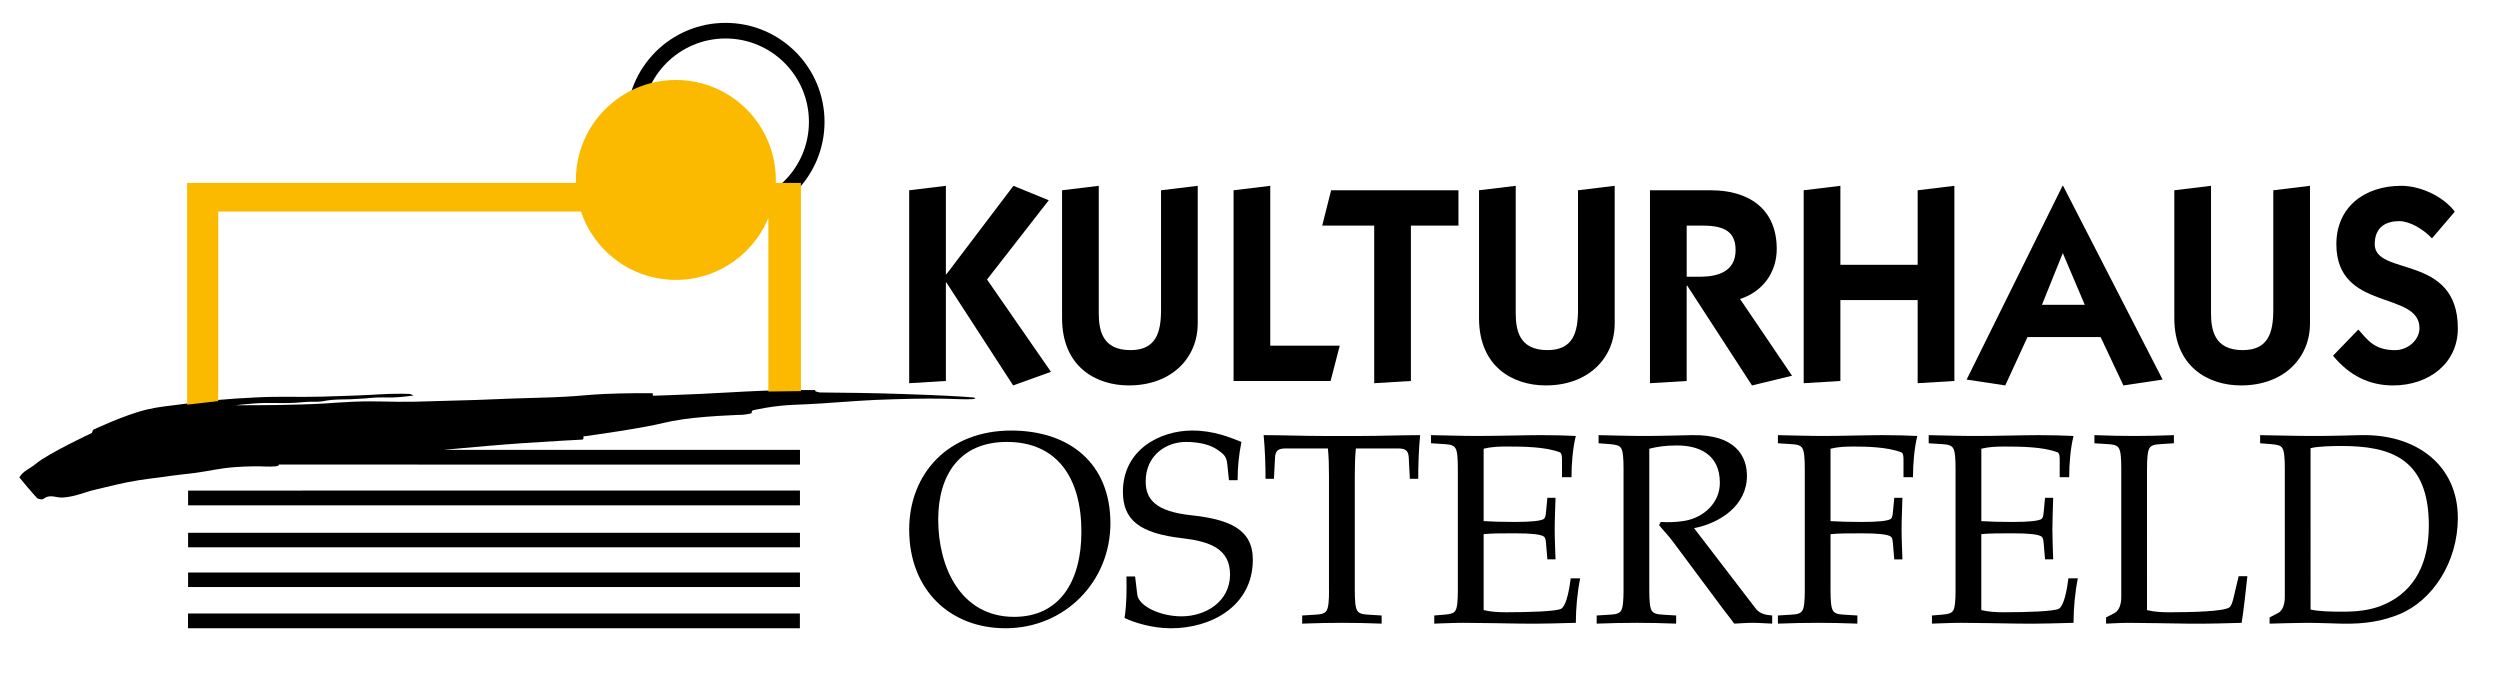
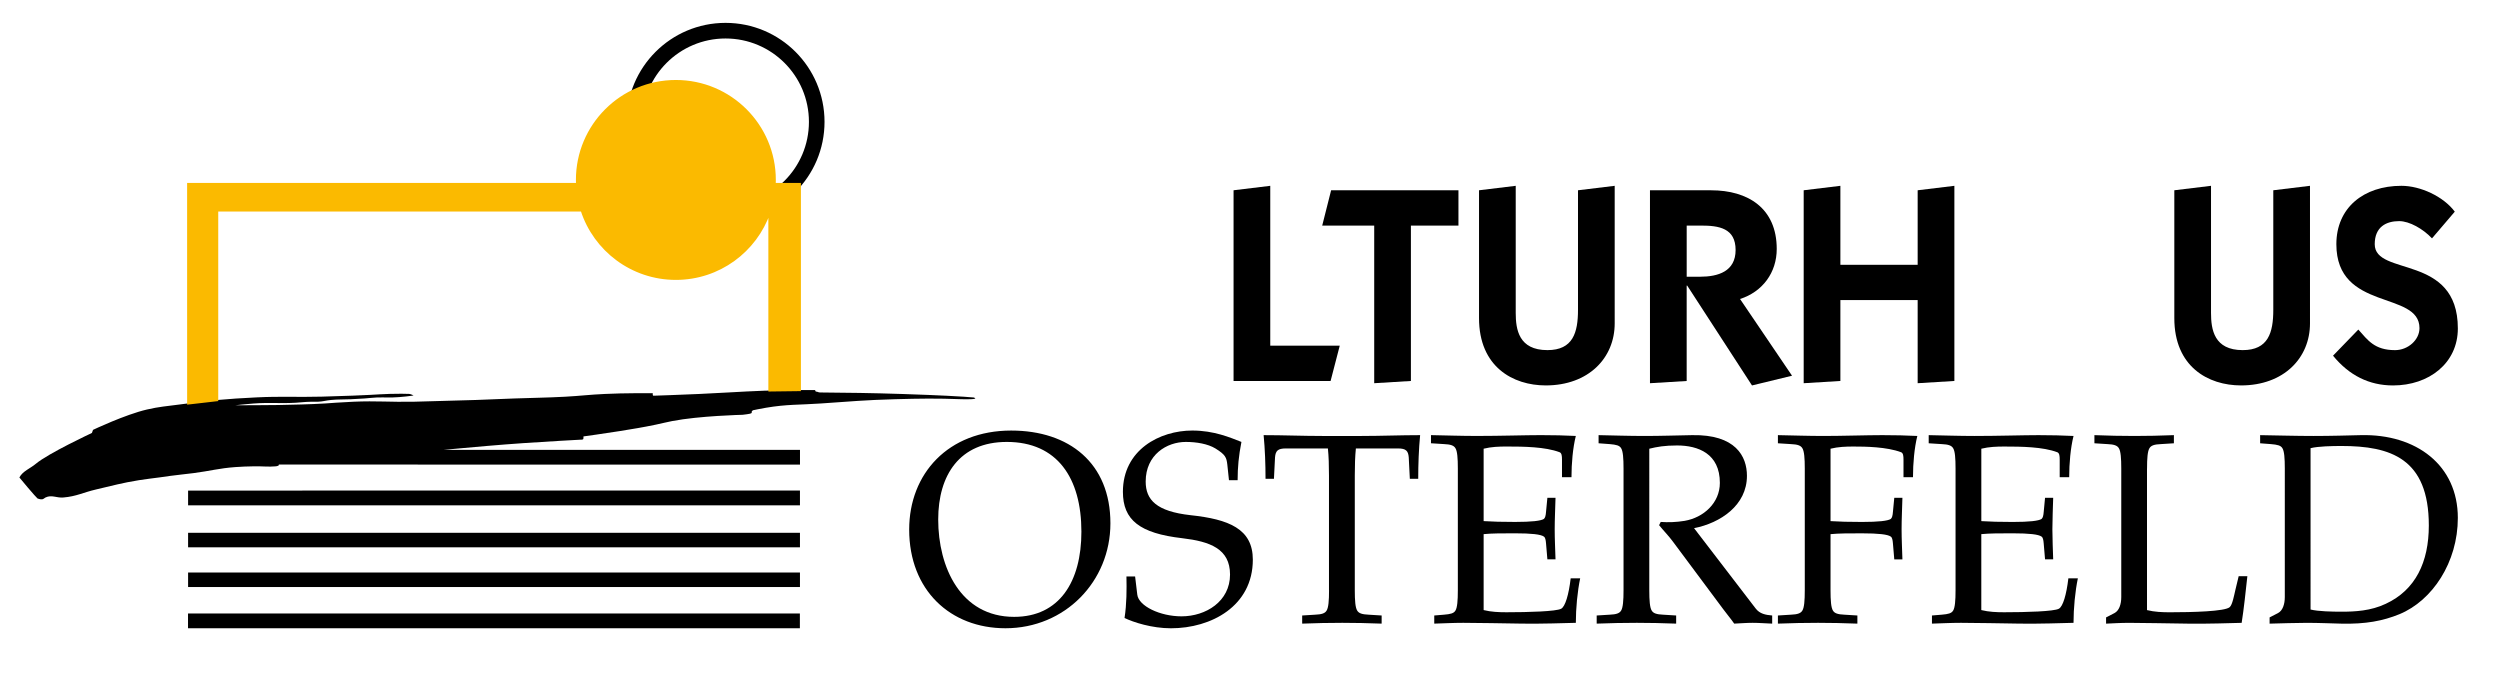
<svg xmlns="http://www.w3.org/2000/svg" version="1.1" id="Ebene_1" x="0px" y="0px" viewBox="0 0 1274.64 354" style="enable-background:new 0 0 1274.64 354;" xml:space="preserve">
  <style type="text/css">
	.st0{fill:#FBBA00;stroke:#FBBA00;stroke-width:1;stroke-miterlimit:3.864;}
	.st1{fill-rule:evenodd;clip-rule:evenodd;}
</style>
  <path d="M327.42,62.13c0,23.48,19.03,42.51,42.51,42.51c23.48,0,42.51-19.03,42.51-42.51s-19.03-42.51-42.51-42.51  C346.45,19.62,327.42,38.65,327.42,62.13L327.42,62.13z M319.46,62.13c0-27.87,22.59-50.47,50.46-50.47  c27.87,0,50.47,22.59,50.47,50.47c0,27.87-22.59,50.46-50.47,50.46C342.06,112.6,319.46,90,319.46,62.13L319.46,62.13z" />
  <polygon points="95.9,250.12 407.86,250.11 407.86,257.64 95.9,257.64 95.9,250.12 " />
  <polygon points="95.9,271.65 407.86,271.65 407.86,279.05 95.9,279.05 95.9,271.65 " />
  <polygon points="95.9,291.9 407.86,291.9 407.86,299.3 95.9,299.3 95.9,291.9 " />
  <polygon points="95.86,312.79 407.82,312.79 407.82,320.32 95.86,320.32 95.86,312.79 " />
  <path d="M415.36,198.86c0.81,0.43-0.01,0.87,1.25,0.87c0.02,0,0.88,0.37,1.48,0.37c14.5,0.13,25.67,0.25,42.07,0.78  c5.15,0.17,8.05,0.27,13.2,0.48c3.6,0.15,5.63,0.23,9.23,0.41c3.4,0.17,5.32,0.25,8.72,0.49c2.05,0.14,5.26,0.41,5.26,0.41  c2.81,1-3.79,0.96-6.25,0.87c-13.3-0.48-20.76-0.36-34.02,0c-14.76,0.4-23.06,1.16-37.79,2.17c-10.91,0.76-17.18,0.35-27.96,2.18  c-2.6,0.44-6.63,1.26-6.65,1.28c-2.02,1.31,2.06,1.48-5.27,2.31c0,0-22.15,0.52-35.98,3.21c-3.25,0.63-5.05,1.15-8.3,1.82  c-7.19,1.49-11.29,2.12-18.53,3.3c-7.13,1.16-18.33,2.69-18.33,2.69c-0.07,1.5,0.32,1.7-2.1,1.7c0,0-17.39,0.94-28.5,1.72  c-7.16,0.5-11.2,0.82-18.35,1.42c-8.73,0.73-22.36,2.02-22.36,2.02l181.7,0v7.5H142.12c0.4,0.54-0.84,0.83-1.52,0.9  c-3.64,0.36-6.89-0.1-11.3,0c-3.6,0.08-5.63,0.12-9.23,0.38c-8.41,0.6-13.04,2.01-21.41,3.08c-4.6,0.59-7.22,0.79-11.82,1.41  c-2.13,0.29-3.33,0.47-5.46,0.77c-4.1,0.57-6.43,0.76-10.51,1.42c-8.64,1.39-13.4,2.76-21.92,4.74c-6.52,1.52-9.99,3.54-16.66,4.09  c-3.54,0.3-5.9-1.53-9.1,0c-0.62,0.3-0.86,0.72-1.53,0.89c-0.97,0.25-2.54-0.4-2.54-0.4c-0.56-0.32-9.27-10.62-9.24-10.7  c1.66-3.22,5.58-4.61,8.34-6.94c6.41-5.4,28.63-15.75,28.63-15.75l0.58-1.59c0,0,16.31-7.76,27.45-10.36  c6.4-1.49,10.15-1.68,16.67-2.57c15.2-2.06,23.84-2.88,39.17-3.62c12.98-0.63,20.33-0.04,33.32-0.38c6.15-0.16,9.62-0.27,15.77-0.51  c3.45-0.14,5.4-0.23,8.85-0.39c3.9-0.18,6.09-0.41,10-0.5c3.88-0.1,8.62-0.12,9.94,0c0.92,0.09,2.25,0.78,2.25,0.78  c-0.03,0.11-6.6,0.96-10.85,1.04c-0.71,0.01-1.12,0-1.83,0.01c-2.38,0.01-3.73-0.1-6.12,0c-2.41,0.1-3.75,0.34-6.15,0.5  c-2.75,0.19-4.3,0.25-7.05,0.39c-3.95,0.19-6.19,0.01-10.13,0.38c-2.64,0.25-4.09,0.81-6.74,0.9c-0.78,0.03-1.23,0.01-2.01,0.01  c-0.69,0-1.08-0.01-1.76,0c-2.91,0.04-4.53,0.34-7.44,0.5c-8.39,0.46-13.16-0.22-21.54,0.39c-3.61,0.26-9.23,0.89-9.23,0.89  s5.99,0,9.81-0.02c9.25-0.06,14.47-0.08,23.71-0.38c4.75-0.16,7.43-0.22,12.18-0.51c2.1-0.13,3.28-0.25,5.38-0.38  c3.55-0.23,5.55-0.36,9.1-0.51c11.99-0.52,18.77,0.24,30.76,0c5.3-0.1,8.29-0.23,13.59-0.38c7.01-0.2,10.96-0.28,17.97-0.51  c7.7-0.26,12.04-0.49,19.75-0.77c10.09-0.38,15.8-0.35,25.89-0.89c7.9-0.43,12.33-1.06,20.23-1.41c6-0.26,9.38-0.33,15.38-0.38  c3.53-0.03,9.04,0,9.04,0c0.14,0.58-0.23,0.96,0.33,1.28c0,0,14.32-0.47,23.47-0.9c5.8-0.27,9.07-0.48,14.87-0.77  c7.09-0.36,11.09-0.65,18.18-0.89C399.67,198.86,415.36,198.86,415.36,198.86L415.36,198.86z" />
  <path class="st0" d="M95.9,93.76l198.27,0c-0.03-0.67-0.04-1.34-0.04-2.02c0-27.87,22.59-50.46,50.46-50.46  c27.87,0,50.47,22.59,50.47,50.46c0,0.68-0.01,1.35-0.04,2.02h12.83v105.16l-15.6,0.2v-90.73c-6.88,19.69-25.62,33.82-47.66,33.82  c-22.43,0-41.44-14.63-48.01-34.86H110.77v96.7l-14.86,1.71L95.9,93.76L95.9,93.76z" />
  <path class="st1" d="M512.64,320.32c30.28,0,53.51-23.78,53.51-53.51c0-30.7-21.02-47.29-50.61-47.29  c-32.08,0-51.99,21.99-51.99,50.47C463.55,300.96,484.57,320.32,512.64,320.32L512.64,320.32z M513.33,225.32  c25.72,0,38.03,18.39,38.03,45.77c0,25.44-11.2,43.42-34.29,43.42c-27.38,0-38.72-25.44-38.72-49.64  C478.35,242.19,489.27,225.32,513.33,225.32L513.33,225.32z" />
  <path d="M631.01,244.82c0-6.5,0.55-12.45,1.94-19.5c-5.67-2.21-13.97-5.81-25.03-5.81c-16.6,0-35.4,9.82-35.4,31.25  c0,14.38,8.57,21.16,30.28,23.65c14.11,1.66,24.34,5.39,24.34,18.53c0,13.69-12.31,21.3-24.75,21.3c-10.92,0-21.85-5.25-22.54-11.06  l-1.11-9.26h-4.42c0.14,6.5,0.14,13.97-0.97,21.16c4.56,2.21,13.97,5.25,23.65,5.25c20.6,0,41.76-11.34,41.76-34.99  c0-15.76-12.31-20.6-31.81-22.68c-17.28-1.94-22.82-7.74-22.82-17.15c0-13.69,10.79-20.19,20.47-20.19c5.39,0,11.2,0.97,15.07,3.32  c5.12,3.18,5.67,4.56,6.09,8.3l0.83,7.88H631.01L631.01,244.82z" />
  <path d="M677.62,300.96c0,5.25-0.28,8.85-1.25,10.37c-0.83,1.38-2.49,1.94-5.81,2.07l-6.64,0.41v4.15  c7.19-0.27,13.69-0.41,20.47-0.41c6.36,0,12.86,0.14,20.05,0.41v-4.15l-6.64-0.41c-3.32-0.14-4.98-0.69-5.81-2.07  c-0.97-1.52-1.24-5.12-1.24-10.37v-58.49c0-5.25,0.14-9.68,0.55-13.83h21.43c4.15,0,5.26,1.24,5.53,4.56l0.55,10.92h4.28  c0-7.47,0.28-15.07,0.97-22.26c-9.96,0-19.91,0.42-29.87,0.42h-20.05c-9.96,0-19.91-0.42-29.87-0.42c0.69,7.19,0.97,14.8,0.97,22.26  h4.29l0.55-10.92c0.27-3.32,1.38-4.56,5.53-4.56h21.43c0.42,4.15,0.55,8.57,0.55,13.83V300.96L677.62,300.96z" />
  <path d="M743.29,300.96c0,5.25-0.28,8.85-1.24,10.37c-0.83,1.38-2.49,1.8-5.81,2.07l-4.98,0.41v4.15c4.98-0.14,9.54-0.41,14.8-0.41  c8.57,0,19.5,0.28,30.15,0.41c10.23,0.14,21.16-0.27,27.24-0.41c0-7.47,0.83-16.04,2.21-22.68h-4.84  c-0.97,8.3-2.77,14.38-4.84,15.49c-2.49,1.38-16.59,1.8-27.93,1.8c-3.73,0-7.74-0.14-11.61-1.11v-38.72  c4.28-0.42,9.4-0.42,16.04-0.42c8.44,0,13.14,0.55,14.66,1.66c0.69,0.42,0.97,1.66,1.11,3.46l0.69,8.16h4.15  c-0.14-4.98-0.42-10.23-0.42-15.35c0-5.12,0.28-10.37,0.42-16.04h-4.15l-0.69,7.19c-0.14,1.8-0.41,3.04-1.11,3.6  c-1.52,0.97-6.22,1.52-14.66,1.52c-6.64,0-11.62-0.14-16.04-0.42v-36.92c3.87-0.97,7.88-1.11,11.61-1.11c8.85,0,19.78,0.14,27.1,2.9  c1.11,0.42,1.24,1.94,1.24,3.74v8.99h4.84c0-7.05,0.69-14.93,2.21-21.02c-5.39-0.28-11.62-0.42-17.84-0.42  c-7.88,0-20.61,0.42-32.63,0.42c-7.88,0-15.76-0.28-23.37-0.42v4.15l6.64,0.42c3.32,0.14,4.98,0.69,5.81,2.07  c0.97,1.52,1.24,5.12,1.24,10.37V300.96L743.29,300.96z" />
  <path d="M840.92,228.78c3.87-0.97,7.88-1.66,14.11-1.66c10.79,0,21.85,4.15,21.85,19.08c0,10.23-8.3,17.7-17.98,19.36  c-4.15,0.69-8.44,0.83-12.17,0.55l-0.83,1.66c2.35,2.9,4.98,5.53,7.19,8.57l25.44,34.16c1.8,2.49,3.87,4.84,5.67,7.46  c3.18-0.14,6.22-0.41,9.4-0.41c3.18,0,6.36,0.28,9.96,0.41v-4.15c-3.32-0.27-6.36-0.83-8.44-3.59l-31.39-40.93  c13.41-2.63,26.96-11.62,26.96-26.69c0-9.96-5.81-21.16-27.93-20.74c-8.02,0.14-16.04,0.42-24.2,0.42c-8.16,0-16.18-0.28-23.51-0.42  v4.15l5.67,0.42c3.32,0.28,4.98,0.69,5.81,2.07c0.97,1.52,1.24,5.12,1.24,10.37v62.09c0,5.25-0.28,8.85-1.24,10.37  c-0.83,1.38-2.49,1.94-5.81,2.07l-6.64,0.41v4.15c7.19-0.27,13.69-0.41,20.47-0.41c6.36,0,12.86,0.14,20.05,0.41v-4.15l-6.64-0.41  c-3.32-0.14-4.98-0.69-5.81-2.07c-0.97-1.52-1.25-5.12-1.25-10.37V228.78L840.92,228.78z" />
  <path d="M933.31,272.34c4.29-0.42,9.41-0.42,16.04-0.42c8.44,0,13.14,0.55,14.66,1.66c0.69,0.42,0.97,1.66,1.11,3.46l0.69,8.16h4.15  c-0.14-4.98-0.42-10.23-0.42-15.35c0-5.12,0.28-10.37,0.42-16.04h-4.15l-0.69,7.19c-0.14,1.8-0.41,3.04-1.11,3.6  c-1.52,0.97-6.22,1.52-14.66,1.52c-6.64,0-11.62-0.14-16.04-0.42v-36.92c3.87-0.97,7.88-1.11,11.62-1.11  c6.09,0,17.01,0.14,24.34,2.9c1.11,0.42,1.24,1.94,1.24,3.74v8.99h4.84c0-7.05,0.69-14.93,2.21-21.02  c-5.39-0.28-11.62-0.42-17.84-0.42c-7.88,0-20.61,0.42-29.87,0.42c-7.88,0-15.76-0.28-23.37-0.42v4.15l6.64,0.42  c3.32,0.14,4.98,0.69,5.81,2.07c0.97,1.52,1.25,5.12,1.25,10.37v62.09c0,5.25-0.28,8.85-1.25,10.37c-0.83,1.38-2.49,1.94-5.81,2.07  l-6.64,0.41v4.15c7.19-0.27,13.69-0.41,20.47-0.41c6.36,0,12.86,0.14,20.05,0.41v-4.15l-6.64-0.41c-3.32-0.14-4.98-0.69-5.81-2.07  c-0.97-1.52-1.24-5.12-1.24-10.37V272.34L933.31,272.34z" />
-   <path d="M997.05,300.96c0,5.25-0.28,8.85-1.24,10.37c-0.83,1.38-2.49,1.8-5.81,2.07l-4.98,0.41v4.15c4.98-0.14,9.54-0.41,14.8-0.41  c8.57,0,19.5,0.28,30.14,0.41c10.23,0.14,21.16-0.27,27.24-0.41c0-7.47,0.83-16.04,2.21-22.68h-4.84  c-0.97,8.3-2.76,14.38-4.84,15.49c-2.49,1.38-16.6,1.8-27.93,1.8c-3.74,0-7.74-0.14-11.62-1.11v-38.72  c4.29-0.42,9.4-0.42,16.04-0.42c8.44,0,13.14,0.55,14.66,1.66c0.69,0.42,0.97,1.66,1.11,3.46l0.69,8.16h4.15  c-0.14-4.98-0.41-10.23-0.41-15.35c0-5.12,0.27-10.37,0.41-16.04h-4.15L1042,261c-0.14,1.8-0.42,3.04-1.11,3.6  c-1.52,0.97-6.22,1.52-14.66,1.52c-6.64,0-11.62-0.14-16.04-0.42v-36.92c3.87-0.97,7.88-1.11,11.62-1.11c8.85,0,19.77,0.14,27.1,2.9  c1.11,0.42,1.24,1.94,1.24,3.74v8.99h4.84c0-7.05,0.69-14.93,2.21-21.02c-5.39-0.28-11.62-0.42-17.84-0.42  c-7.88,0-20.6,0.42-32.63,0.42c-7.88,0-15.76-0.28-23.37-0.42v4.15l6.64,0.42c3.32,0.14,4.98,0.69,5.81,2.07  c0.97,1.52,1.24,5.12,1.24,10.37V300.96L997.05,300.96z" />
+   <path d="M997.05,300.96c0,5.25-0.28,8.85-1.24,10.37c-0.83,1.38-2.49,1.8-5.81,2.07l-4.98,0.41v4.15c4.98-0.14,9.54-0.41,14.8-0.41  c8.57,0,19.5,0.28,30.14,0.41c10.23,0.14,21.16-0.27,27.24-0.41c0-7.47,0.83-16.04,2.21-22.68h-4.84  c-0.97,8.3-2.76,14.38-4.84,15.49c-2.49,1.38-16.6,1.8-27.93,1.8c-3.74,0-7.74-0.14-11.62-1.11v-38.72  c4.29-0.42,9.4-0.42,16.04-0.42c8.44,0,13.14,0.55,14.66,1.66c0.69,0.42,0.97,1.66,1.11,3.46l0.69,8.16h4.15  c-0.14-4.98-0.41-10.23-0.41-15.35c0-5.12,0.27-10.37,0.41-16.04h-4.15L1042,261c-0.14,1.8-0.42,3.04-1.11,3.6  c-1.52,0.97-6.22,1.52-14.66,1.52c-6.64,0-11.62-0.14-16.04-0.42v-36.92c3.87-0.97,7.88-1.11,11.62-1.11c8.85,0,19.77,0.14,27.1,2.9  c1.11,0.42,1.24,1.94,1.24,3.74v8.99h4.84c0-7.05,0.69-14.93,2.21-21.02c-5.39-0.28-11.62-0.42-17.84-0.42  c-7.88,0-20.6,0.42-32.63,0.42c-7.88,0-15.76-0.28-23.37-0.42v4.15l6.64,0.42c3.32,0.14,4.98,0.69,5.81,2.07  c0.97,1.52,1.24,5.12,1.24,10.37V300.96L997.05,300.96" />
  <path d="M1094.68,238.87c0-5.25,0.28-8.85,1.24-10.37c0.83-1.38,2.49-1.94,5.81-2.07l6.64-0.42v-4.15  c-7.19,0.28-13.69,0.42-20.05,0.42c-6.77,0-13.27-0.14-20.47-0.42v4.15l6.64,0.42c3.32,0.14,4.98,0.69,5.81,2.07  c0.97,1.52,1.24,5.12,1.24,10.37v65.55c0,3.73-1.11,6.92-3.46,8.16l-4.29,2.21v3.18c3.59-0.14,7.05-0.41,11.75-0.41  c8.57,0,17.7,0.28,30.14,0.41c10.23,0.14,21.16-0.27,27.24-0.41c1.11-6.92,2.08-16.18,2.91-23.79h-4.43l-1.66,6.92  c-0.69,2.9-1.52,7.61-2.9,8.85c-2.35,2.21-19.22,2.63-30.56,2.63c-3.73,0-7.74-0.14-11.62-1.11V238.87L1094.68,238.87z" />
  <path class="st1" d="M1164.92,304.42c0,3.73-1.11,6.92-3.46,8.16l-4.29,2.21v3.18c6.5-0.14,12.58-0.41,18.81-0.41  c6.22,0,12.31,0.28,17.84,0.41c12.31,0.28,21.15-1.38,29.59-4.84c16.73-6.91,29.73-26.41,29.73-49.09  c0-26.83-21.16-42.87-49.5-42.18c-6.08,0.14-14.93,0.42-24.06,0.42c-9.13,0-17.98-0.28-27.24-0.42v4.15l5.53,0.42  c3.32,0.28,4.98,0.69,5.81,2.07c0.97,1.52,1.24,5.12,1.24,10.37V304.42L1164.92,304.42z M1178.06,228.5  c3.87-0.97,11.06-1.11,15.77-1.11c24.89,0,44.52,6.22,44.52,40.52c0,18.67-6.77,32.91-21.99,39.96c-7.61,3.6-15.63,4.01-22.54,4.01  c-4.7,0-11.89-0.14-15.77-1.11V228.5L1178.06,228.5z" />
-   <polygon points="482.55,139.82 482.26,139.82 482.26,94.74 463.55,97.01 463.55,195.38 482.26,194.24 482.26,144.07 482.55,144.07   516.56,196.51 535.84,189.57 503.24,142.51 534.71,102.11 516.71,94.74 482.55,139.82 " />
-   <path d="M591.96,97.01v60.95c0,11.62-2.55,20.55-15.59,20.55c-14.6,0-16.16-10.49-16.16-18.99V94.74l-18.71,2.27v65.2  c0,24.81,17.29,34.3,34.02,34.3c21.83,0,35.15-14.03,35.15-31.61V94.74L591.96,97.01L591.96,97.01z" />
  <polygon points="678.41,194.24 683.08,176.24 647.65,176.24 647.65,94.74 628.94,97.01 628.94,194.24 678.41,194.24 " />
  <polygon points="674.14,115.01 700.65,115.01 700.65,195.38 719.36,194.24 719.36,115.01 743.6,115.01 743.6,97.01 678.68,97.01   674.14,115.01 " />
  <path d="M804.55,97.01v60.95c0,11.62-2.55,20.55-15.59,20.55c-14.6,0-16.16-10.49-16.16-18.99V94.74l-18.71,2.27v65.2  c0,24.81,17.29,34.3,34.02,34.3c21.83,0,35.15-14.03,35.15-31.61V94.74L804.55,97.01L804.55,97.01z" />
  <path class="st1" d="M841.25,195.38l18.71-1.13v-48.62h0.28l33.03,50.89l20.41-4.96l-26.51-39.12  c11.48-3.68,18.71-13.46,18.71-25.51c0-20.84-14.74-29.91-33.45-29.91h-31.18V195.38L841.25,195.38z M859.96,115.01h7.23  c9.21,0,17.72,1.27,17.72,12.47c0,10.91-8.93,13.61-18.14,13.61h-6.8V115.01L859.96,115.01z" />
  <polygon points="977.73,135 938.33,135 938.33,94.74 919.62,97.01 919.62,195.38 938.33,194.24 938.33,153 977.73,153   977.73,195.38 996.45,194.24 996.45,94.74 977.73,97.01 977.73,135 " />
-   <path class="st1" d="M1051.73,129.04l11.2,26.36h-21.83L1051.73,129.04L1051.73,129.04z M1022.39,196.51l11.34-24.66h37.28  l11.62,24.66l19.99-2.98l-50.74-98.79h-0.28l-48.9,98.79L1022.39,196.51L1022.39,196.51z" />
  <path d="M1159.05,97.01v60.95c0,11.62-2.55,20.55-15.59,20.55c-14.6,0-16.16-10.49-16.16-18.99V94.74l-18.71,2.27v65.2  c0,24.81,17.29,34.3,34.02,34.3c21.83,0,35.15-14.03,35.15-31.61V94.74L1159.05,97.01L1159.05,97.01z" />
  <path d="M1189.51,181.35c8.22,10.06,18.42,15.17,30.61,15.17c18.29,0,33.03-11.34,33.03-29.06c0-38.27-42.38-26.36-42.38-42.95  c0-8.93,5.96-11.77,12.47-11.77c5.24,0,12.19,3.97,16.73,8.79l11.62-13.61c-5.81-7.8-17.58-13.18-27.21-13.18  c-19.28,0-33.17,11.2-33.17,29.77c0,34.44,42.38,23.53,42.38,42.81c0,5.95-5.81,11.2-12.47,11.2c-10.49,0-13.89-5.1-18.71-10.49  L1189.51,181.35L1189.51,181.35z" />
</svg>